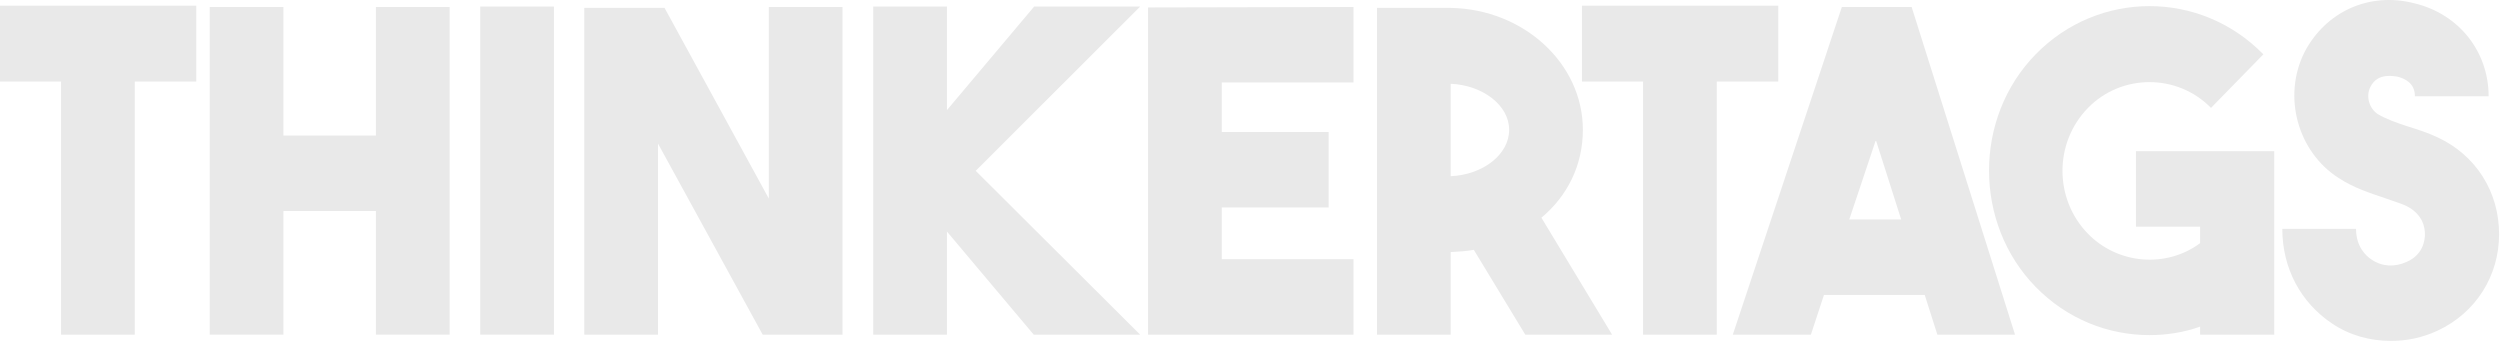
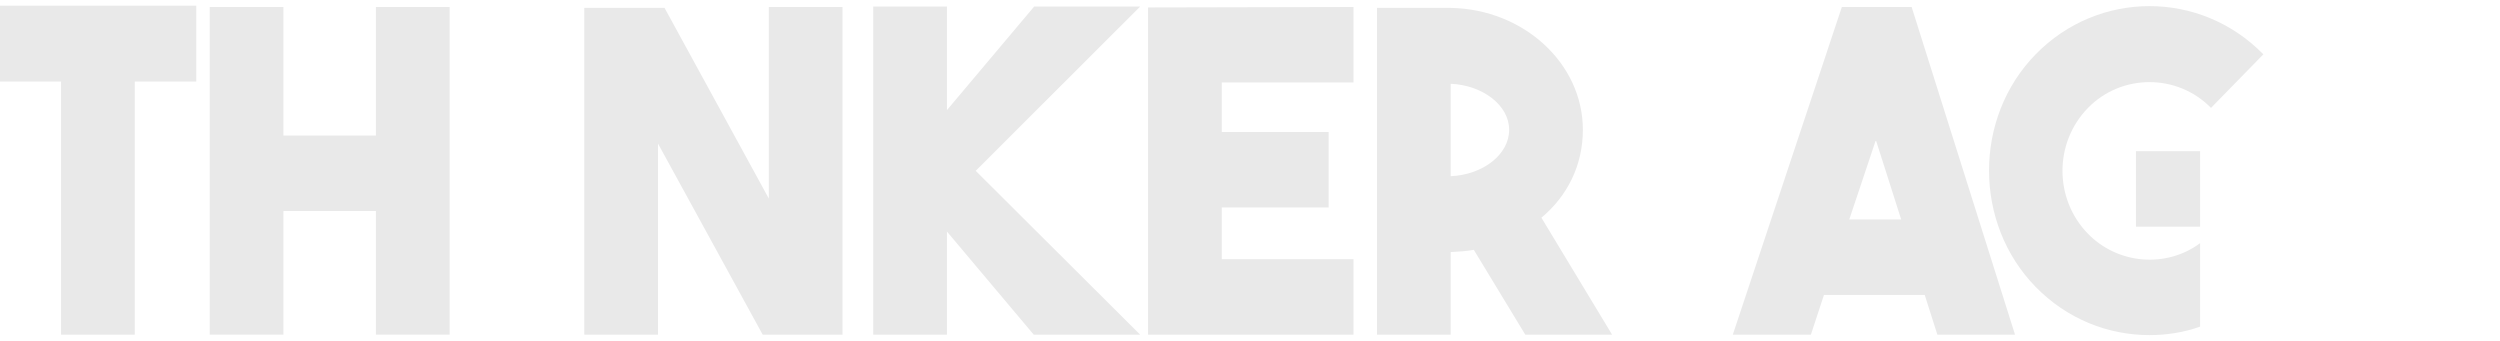
<svg xmlns="http://www.w3.org/2000/svg" width="1789" height="244" viewBox="0 0 1789 244" fill="none">
  <path d="M0 4.056H140.463V58.361H96.451V239.482H43.7V58.361H0V4.056Z" fill="#E9E9E9" />
  <path d="M268.996 97.01V5.012H321.747V239.48H268.996V150.996H202.822V239.48H150.07V5.012H202.822V97.01H268.996Z" fill="#E9E9E9" />
-   <path d="M396.408 4.689V239.476H343.656V4.689H396.408Z" fill="#E9E9E9" />
  <path d="M550.152 142.051V5.012H602.904V239.48H545.782L470.869 102.76V239.48H418.117V5.651H475.551L550.152 142.051Z" fill="#E9E9E9" />
  <path d="M740.043 4.689H815.893L698.216 122.242L815.893 239.476H739.731L677.627 165.686V239.476H624.875V4.689H677.627V78.799L740.043 4.689Z" fill="#E9E9E9" />
  <path d="M968.565 5.012V58.997H874.299V94.455H950.773V148.44H874.299V185.495H968.565V239.48H821.547V5.332L968.565 5.012Z" fill="#E9E9E9" />
  <path d="M1091.49 239.481L1054.66 178.787C1049.36 179.746 1044.05 180.065 1038.12 180.385V239.481H985.367V5.652H1038.12C1090.56 6.61 1132.7 45.582 1132.7 92.858C1132.7 118.094 1121.77 140.135 1103.04 155.788L1153.61 239.481H1091.49ZM1038.12 59.956V126.08C1060.91 125.122 1079.95 110.747 1079.95 92.858C1079.95 75.289 1060.91 60.915 1038.12 59.956Z" fill="#E9E9E9" />
-   <path d="M1132.06 4.056H1272.53V58.361H1228.52V239.482H1175.77V58.361H1132.06V4.056Z" fill="#E9E9E9" />
  <path d="M1441.95 239.48H1386.39L1377.33 211.05H1305.23L1295.87 239.48H1239.99L1318.03 5.012H1367.97L1441.95 239.48ZM1342.37 100.205L1323.33 157.065H1360.48L1342.37 100.205Z" fill="#E9E9E9" />
-   <path d="M1528.5 108.197H1627.45V239.486H1574.39V233.736C1562.84 237.889 1550.35 239.805 1538.18 239.805C1508.53 239.805 1479.19 228.305 1456.71 205.306C1412.39 159.946 1412.08 84.558 1456.71 38.879C1501.66 -7.12 1574.7 -7.12 1619.65 38.879L1582.19 77.211C1558.16 52.614 1518.2 52.614 1494.17 77.211C1469.82 102.127 1469.82 142.377 1494.17 167.293C1515.71 189.334 1550.35 191.89 1574.39 174.001V162.182H1528.5V108.197Z" fill="#E9E9E9" />
-   <path d="M1710.94 243.95C1696.27 243.95 1681.6 240.116 1668.8 231.492C1646.33 216.478 1633.22 191.881 1633.22 163.771H1685.97C1685.97 176.548 1693.15 183.257 1697.21 185.812C1704.7 190.923 1713.75 191.243 1722.18 187.409C1734.04 182.298 1735.29 171.757 1735.29 167.604C1735.29 163.132 1734.04 153.549 1722.18 147.48C1717.5 145.244 1712.5 143.966 1706.57 141.73C1696.27 138.216 1684.72 134.702 1673.48 127.355C1644.14 108.508 1633.22 68.898 1649.14 37.273C1664.12 8.524 1695.33 -6.17 1728.11 2.455C1759.64 10.121 1780.86 36.954 1780.86 68.898H1728.11C1728.11 58.995 1720.31 56.12 1715.62 54.842C1714.06 54.842 1701.58 51.328 1696.27 62.189C1692.84 68.898 1695.33 77.522 1701.58 81.675C1707.51 85.189 1714.69 87.744 1722.49 90.3C1729.67 92.536 1736.85 94.772 1744.34 98.286C1771.81 111.063 1788.35 137.258 1788.35 167.604C1788.35 197.312 1771.81 223.825 1744.34 236.603C1733.42 241.714 1722.18 243.95 1710.94 243.95Z" fill="#E9E9E9" />
+   <path d="M1528.5 108.197H1627.45H1574.39V233.736C1562.84 237.889 1550.35 239.805 1538.18 239.805C1508.53 239.805 1479.19 228.305 1456.71 205.306C1412.39 159.946 1412.08 84.558 1456.71 38.879C1501.66 -7.12 1574.7 -7.12 1619.65 38.879L1582.19 77.211C1558.16 52.614 1518.2 52.614 1494.17 77.211C1469.82 102.127 1469.82 142.377 1494.17 167.293C1515.71 189.334 1550.35 191.89 1574.39 174.001V162.182H1528.5V108.197Z" fill="#E9E9E9" />
</svg>